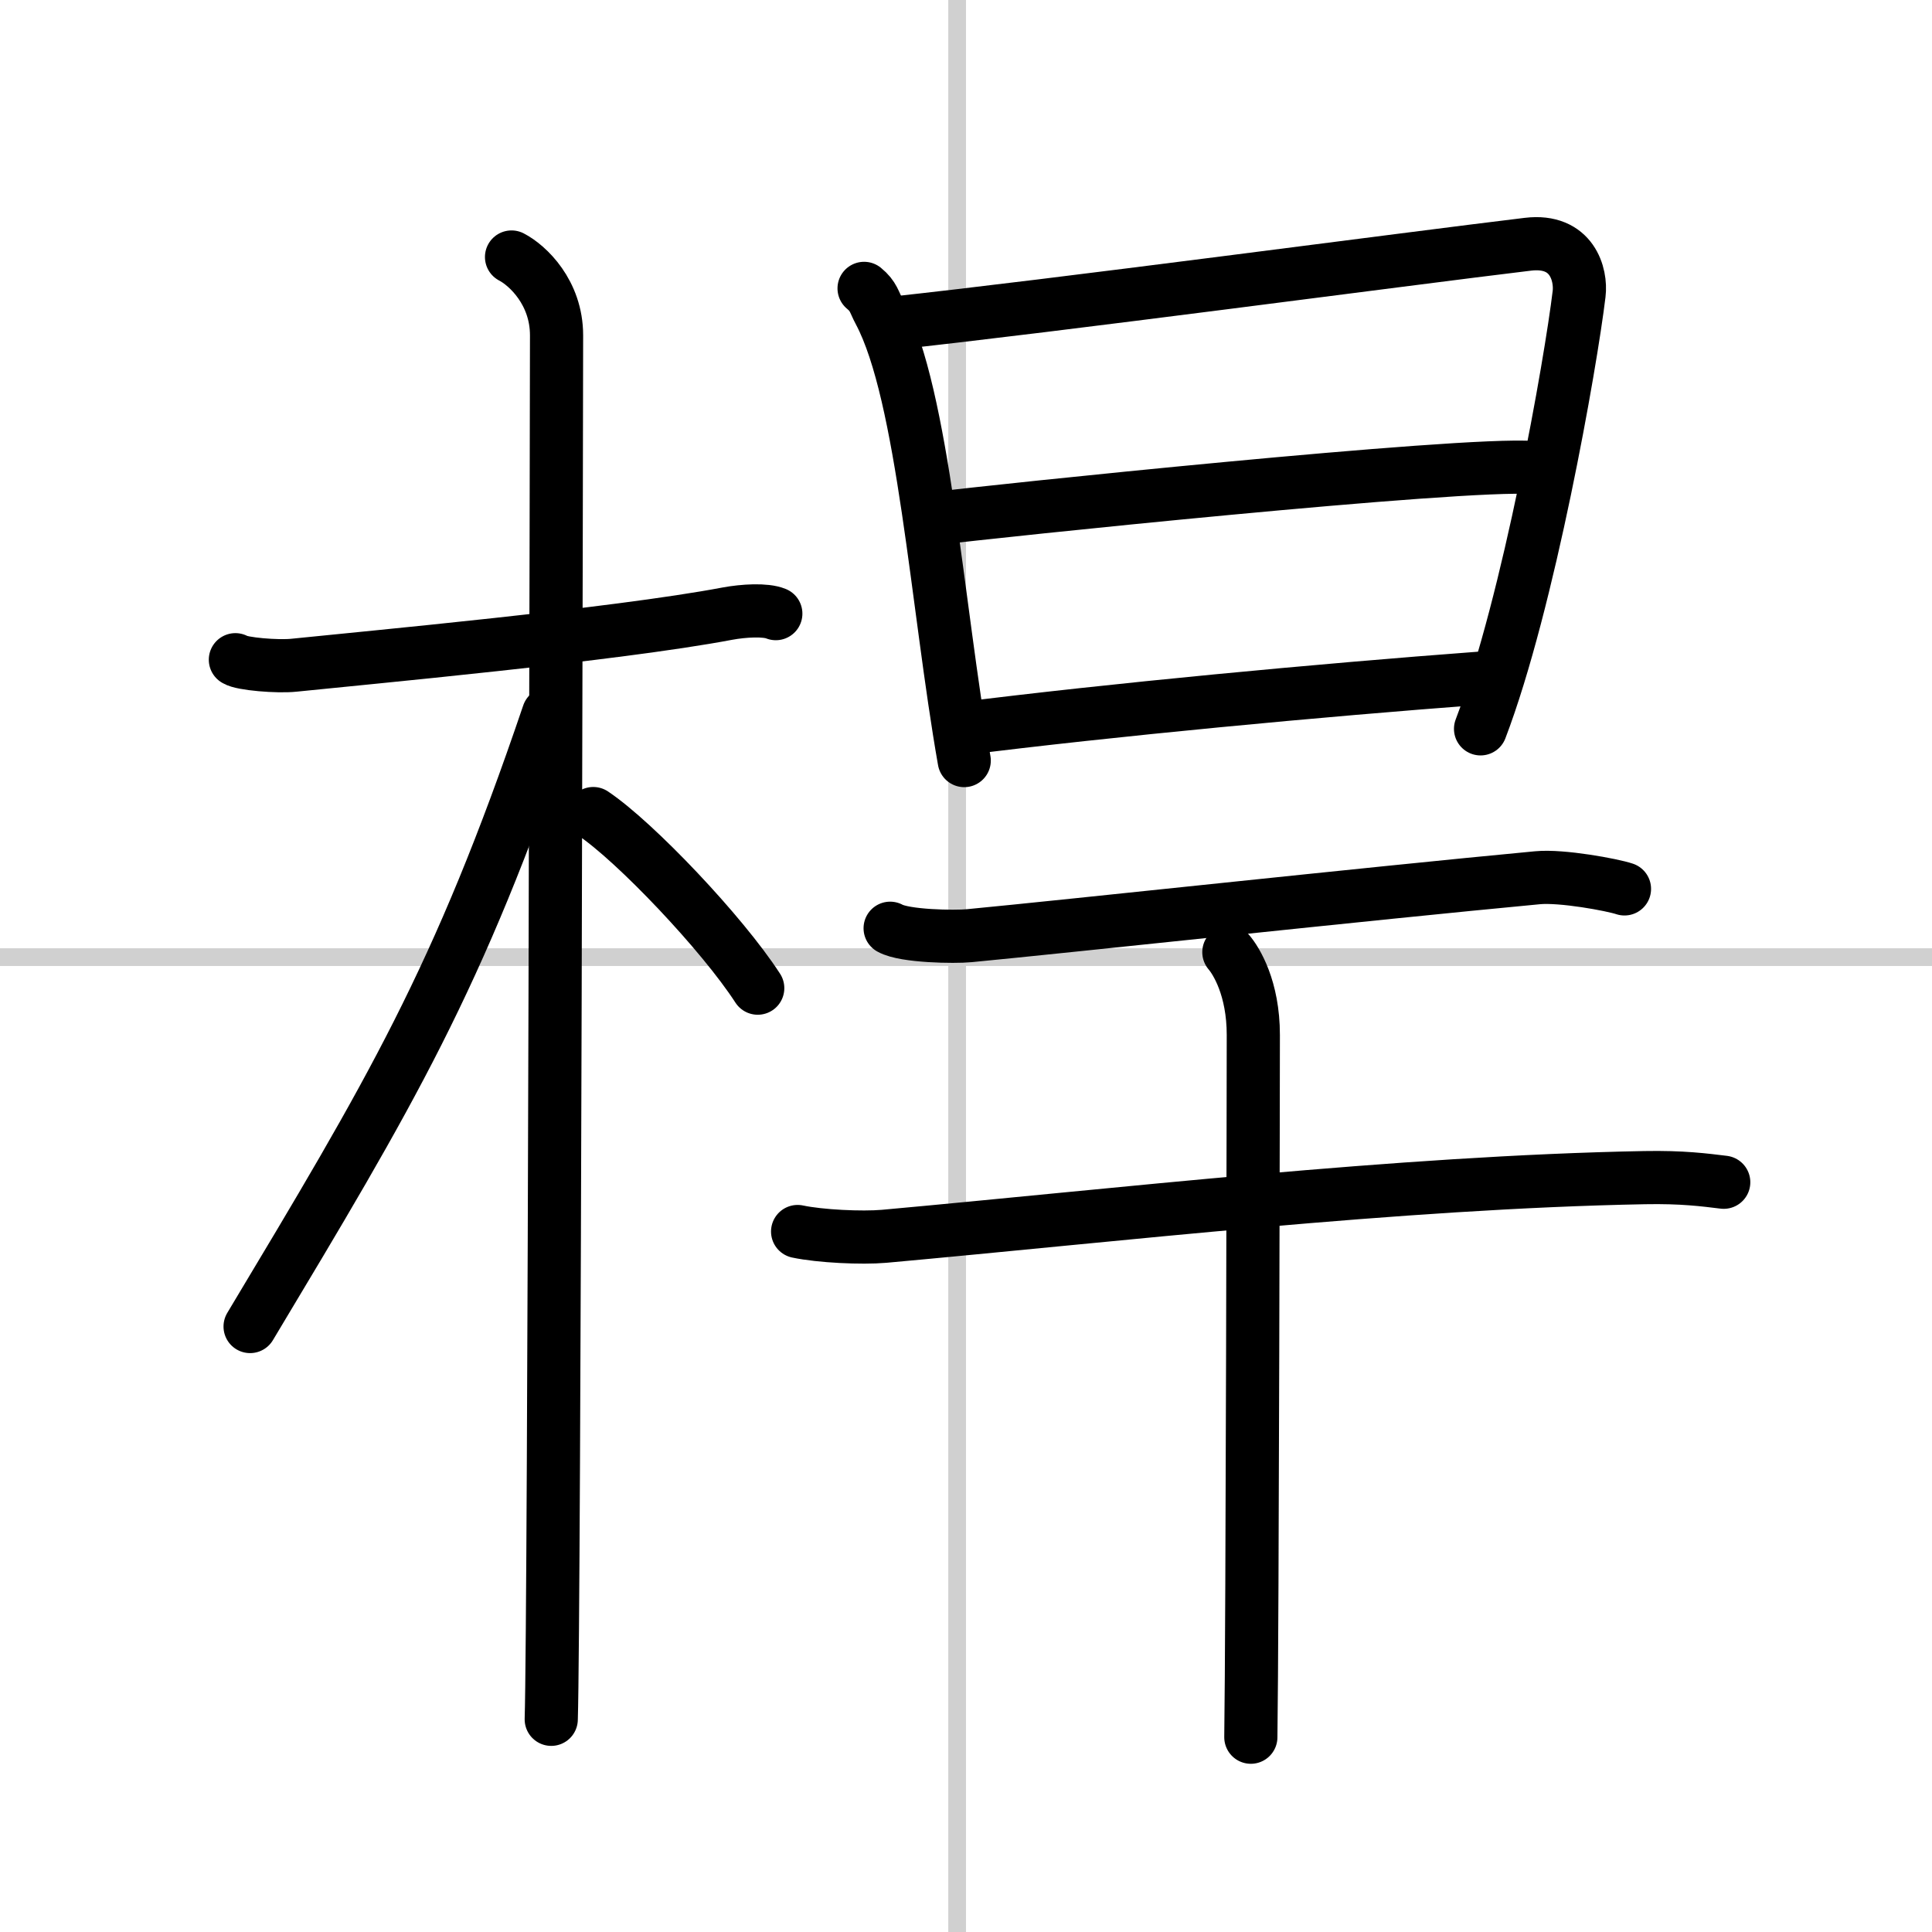
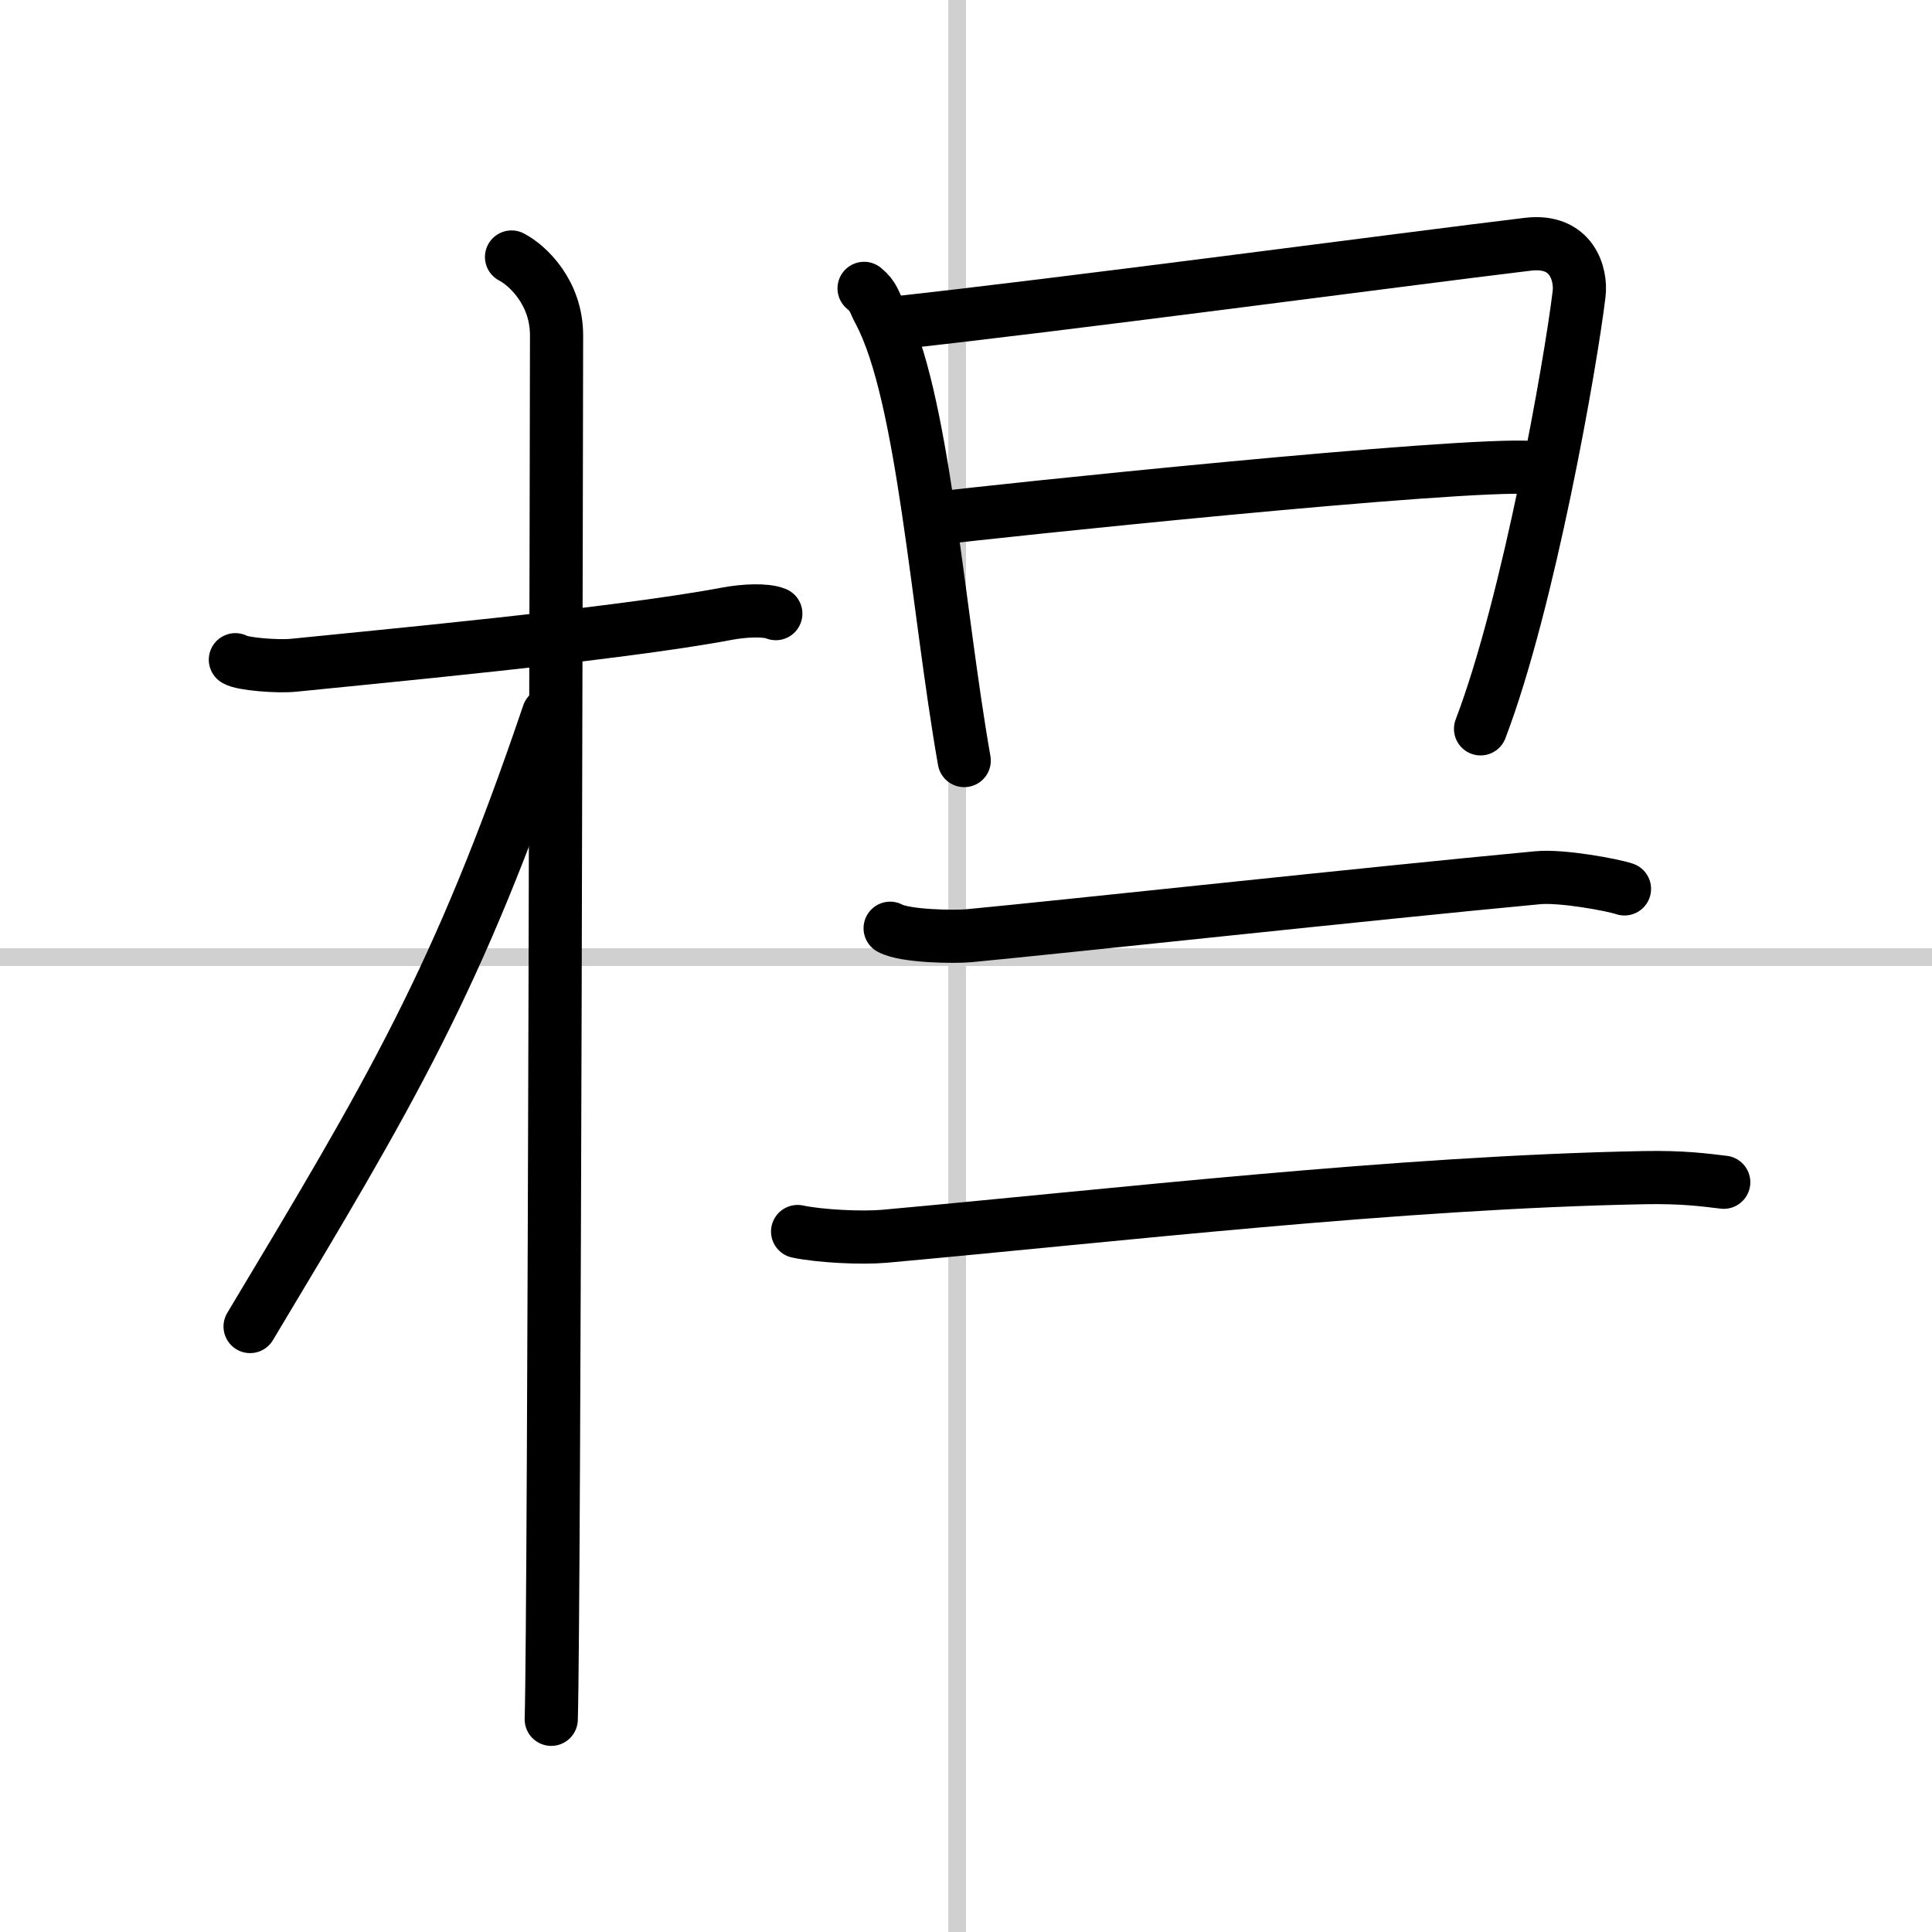
<svg xmlns="http://www.w3.org/2000/svg" width="400" height="400" viewBox="0 0 109 109">
  <rect x="0" y="0" width="109" height="109" fill="#808080" stroke="none" />
  <g fill="none" stroke="#000" stroke-linecap="round" stroke-linejoin="round" stroke-width="3">
    <rect width="100%" height="100%" fill="#fff" stroke="#fff" />
    <line x1="54" x2="54" y2="109" stroke="#d0d0d0" stroke-width="1" />
    <line x2="109" y1="54" y2="54" stroke="#d0d0d0" stroke-width="1" />
    <path d="m13.28 37.22c0.35 0.24 2.39 0.41 3.31 0.31 3.94-0.41 18.12-1.71 24.45-2.91 0.92-0.17 2.15-0.24 2.73 0" />
    <path d="m28.86 14.5c0.91 0.47 2.54 2 2.54 4.42 0 0.95-0.12 72.25-0.3 78.08" />
    <path d="m30.94 40.28c-5.1 15.04-8.94 21.4-16.83 34.56" />
-     <path d="m33.47 45.9c2.37 1.59 7.28 6.76 9.28 9.85" />
    <path d="m48.75 16.27c0.55 0.45 0.56 0.77 0.87 1.34 2.49 4.69 3.24 16.55 4.78 25.3" />
    <path d="m50.22 18.25c9.15-0.98 29.15-3.65 35.98-4.47 2.51-0.3 3.02 1.73 2.89 2.8-0.47 3.92-2.84 17.41-5.56 24.54" />
    <path d="m52.81 29.25c2.98-0.38 29.67-3.18 33.67-2.87" />
-     <path d="m54.18 41.12c8.47-1.07 20.26-2.18 29.36-2.86" />
    <path d="m50.22 52.37c0.82 0.46 3.64 0.5 4.46 0.42 5.66-0.54 22.41-2.36 32.07-3.27 1.36-0.13 4.22 0.4 4.9 0.63" />
    <path d="m45 69.48c1.27 0.27 3.62 0.38 4.88 0.27 13.04-1.18 29.03-3.05 42.91-3.31 2.12-0.04 3.39 0.13 4.46 0.26" />
-     <path d="m69.33 53.72c0.42 0.49 1.38 2.03 1.38 4.67 0 0.99-0.05 33.47-0.14 39.62" />
  </g>
</svg>